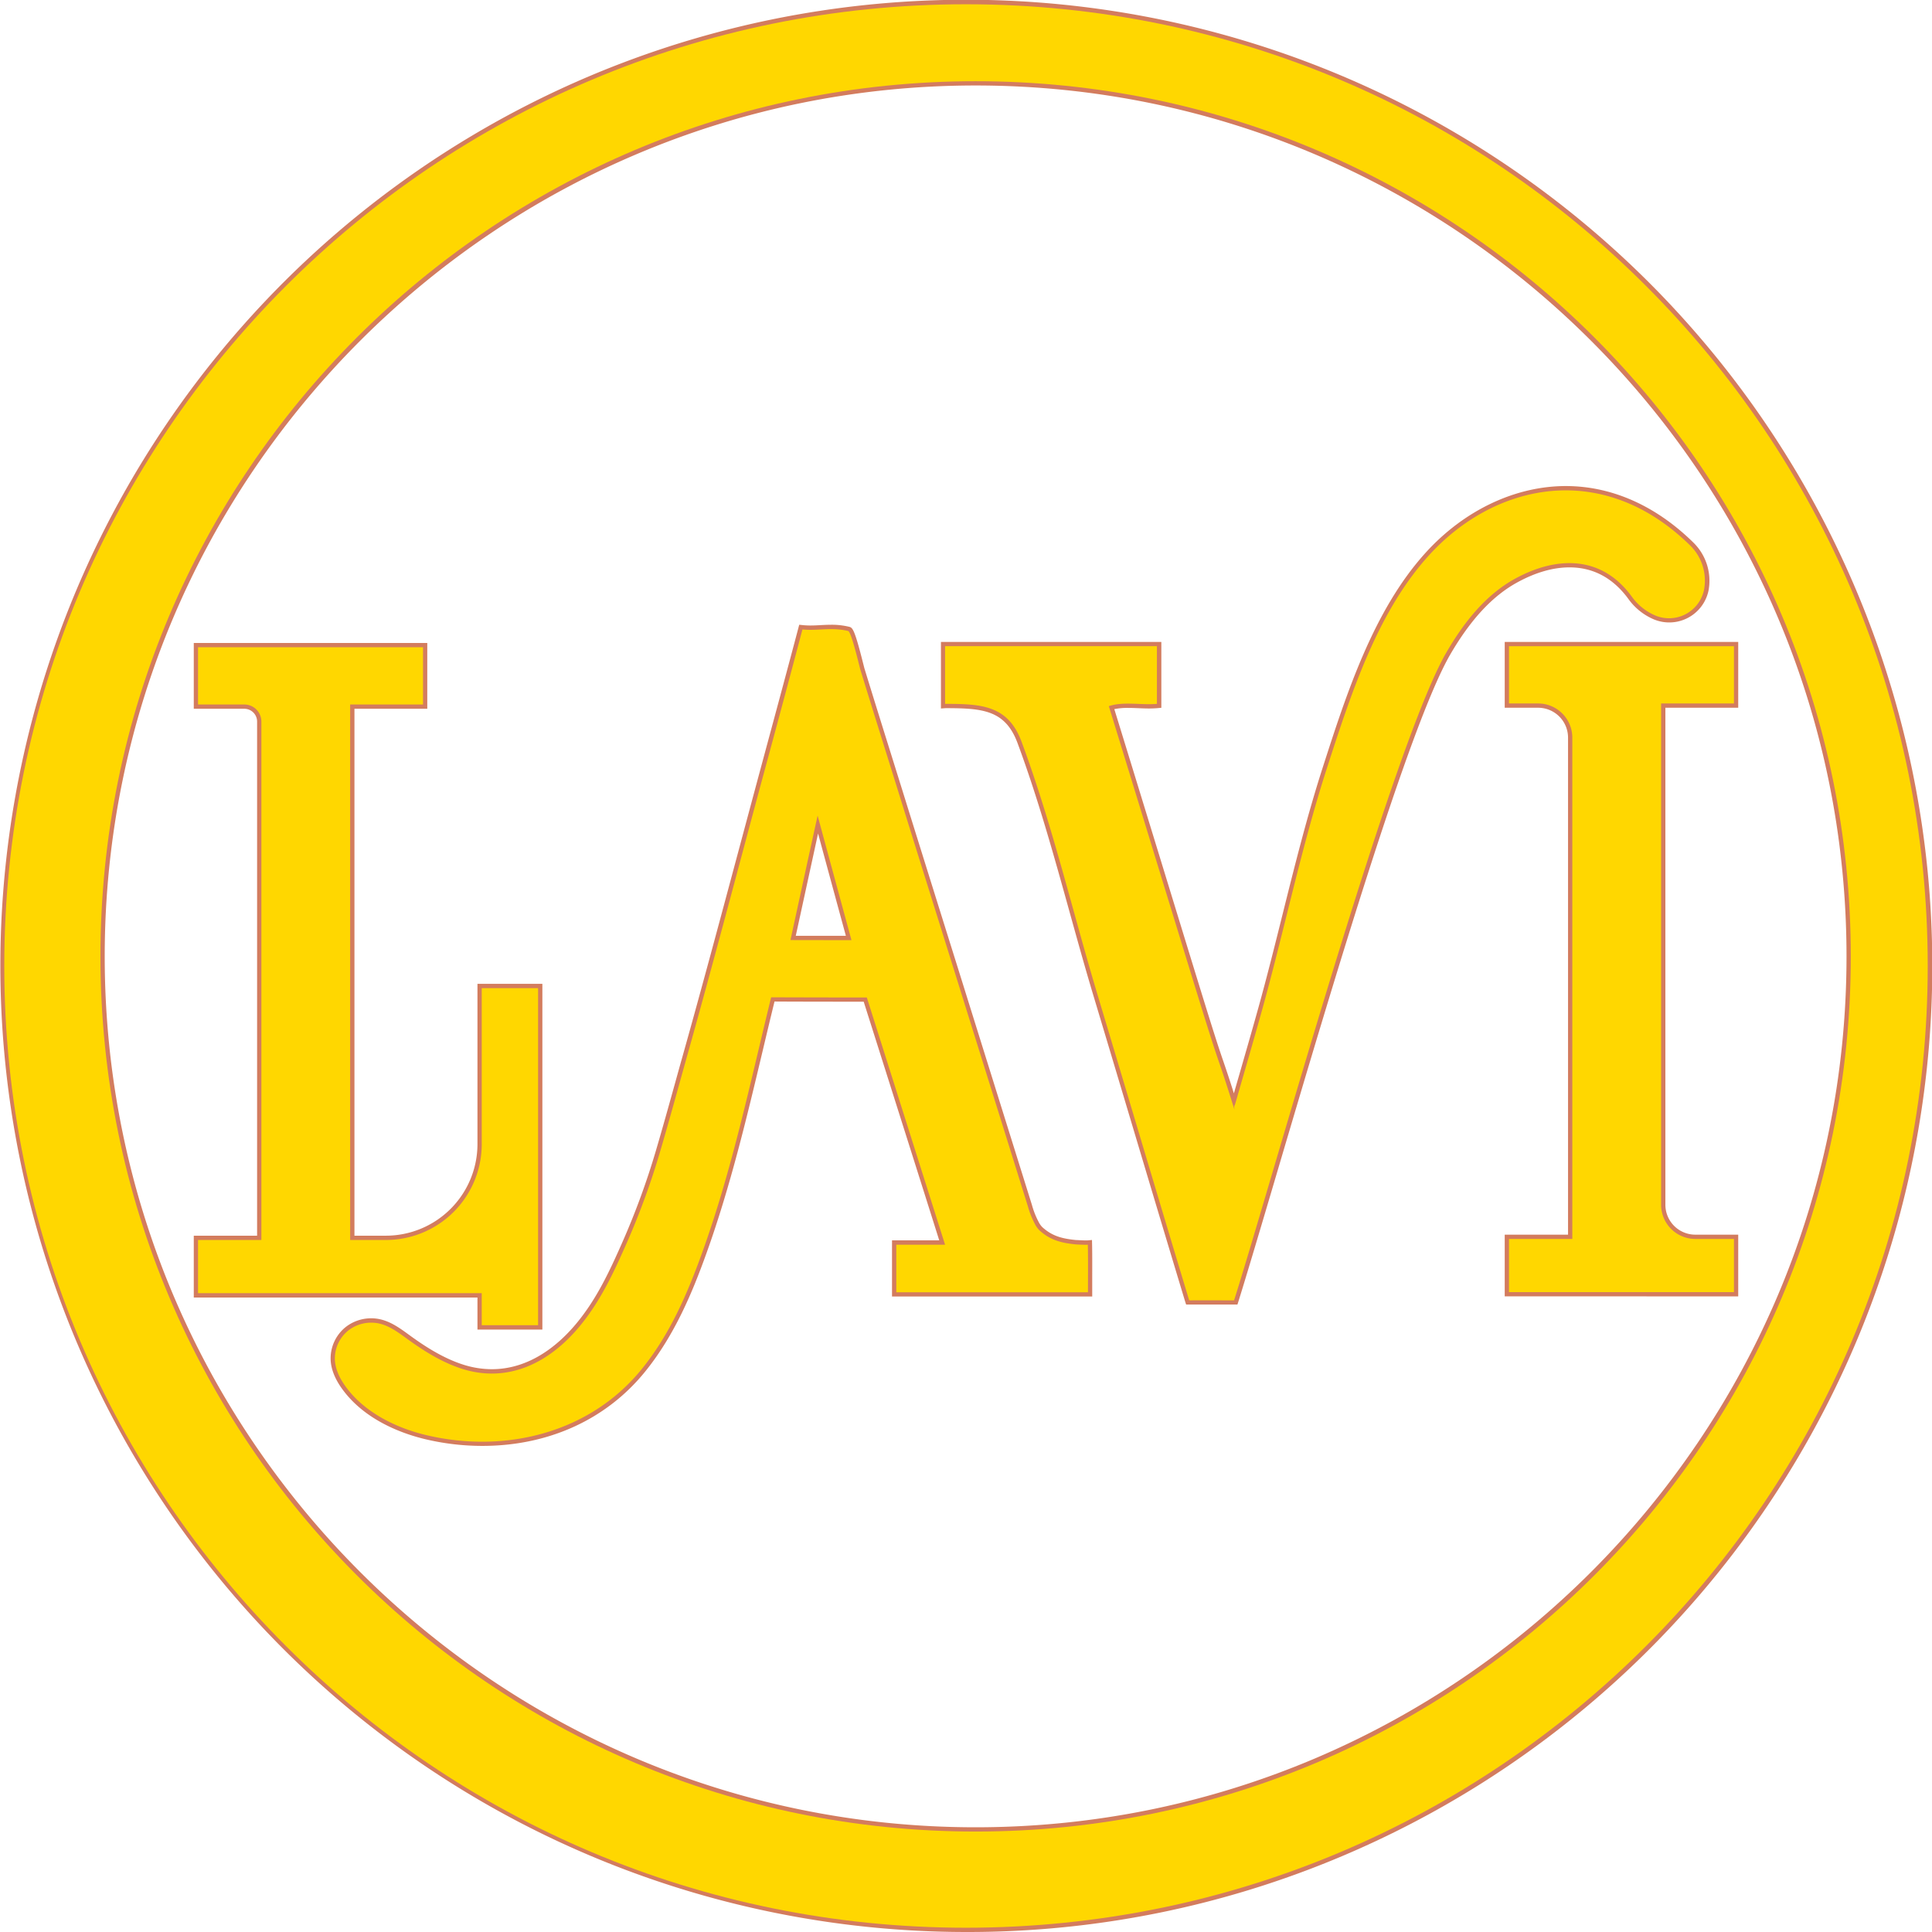
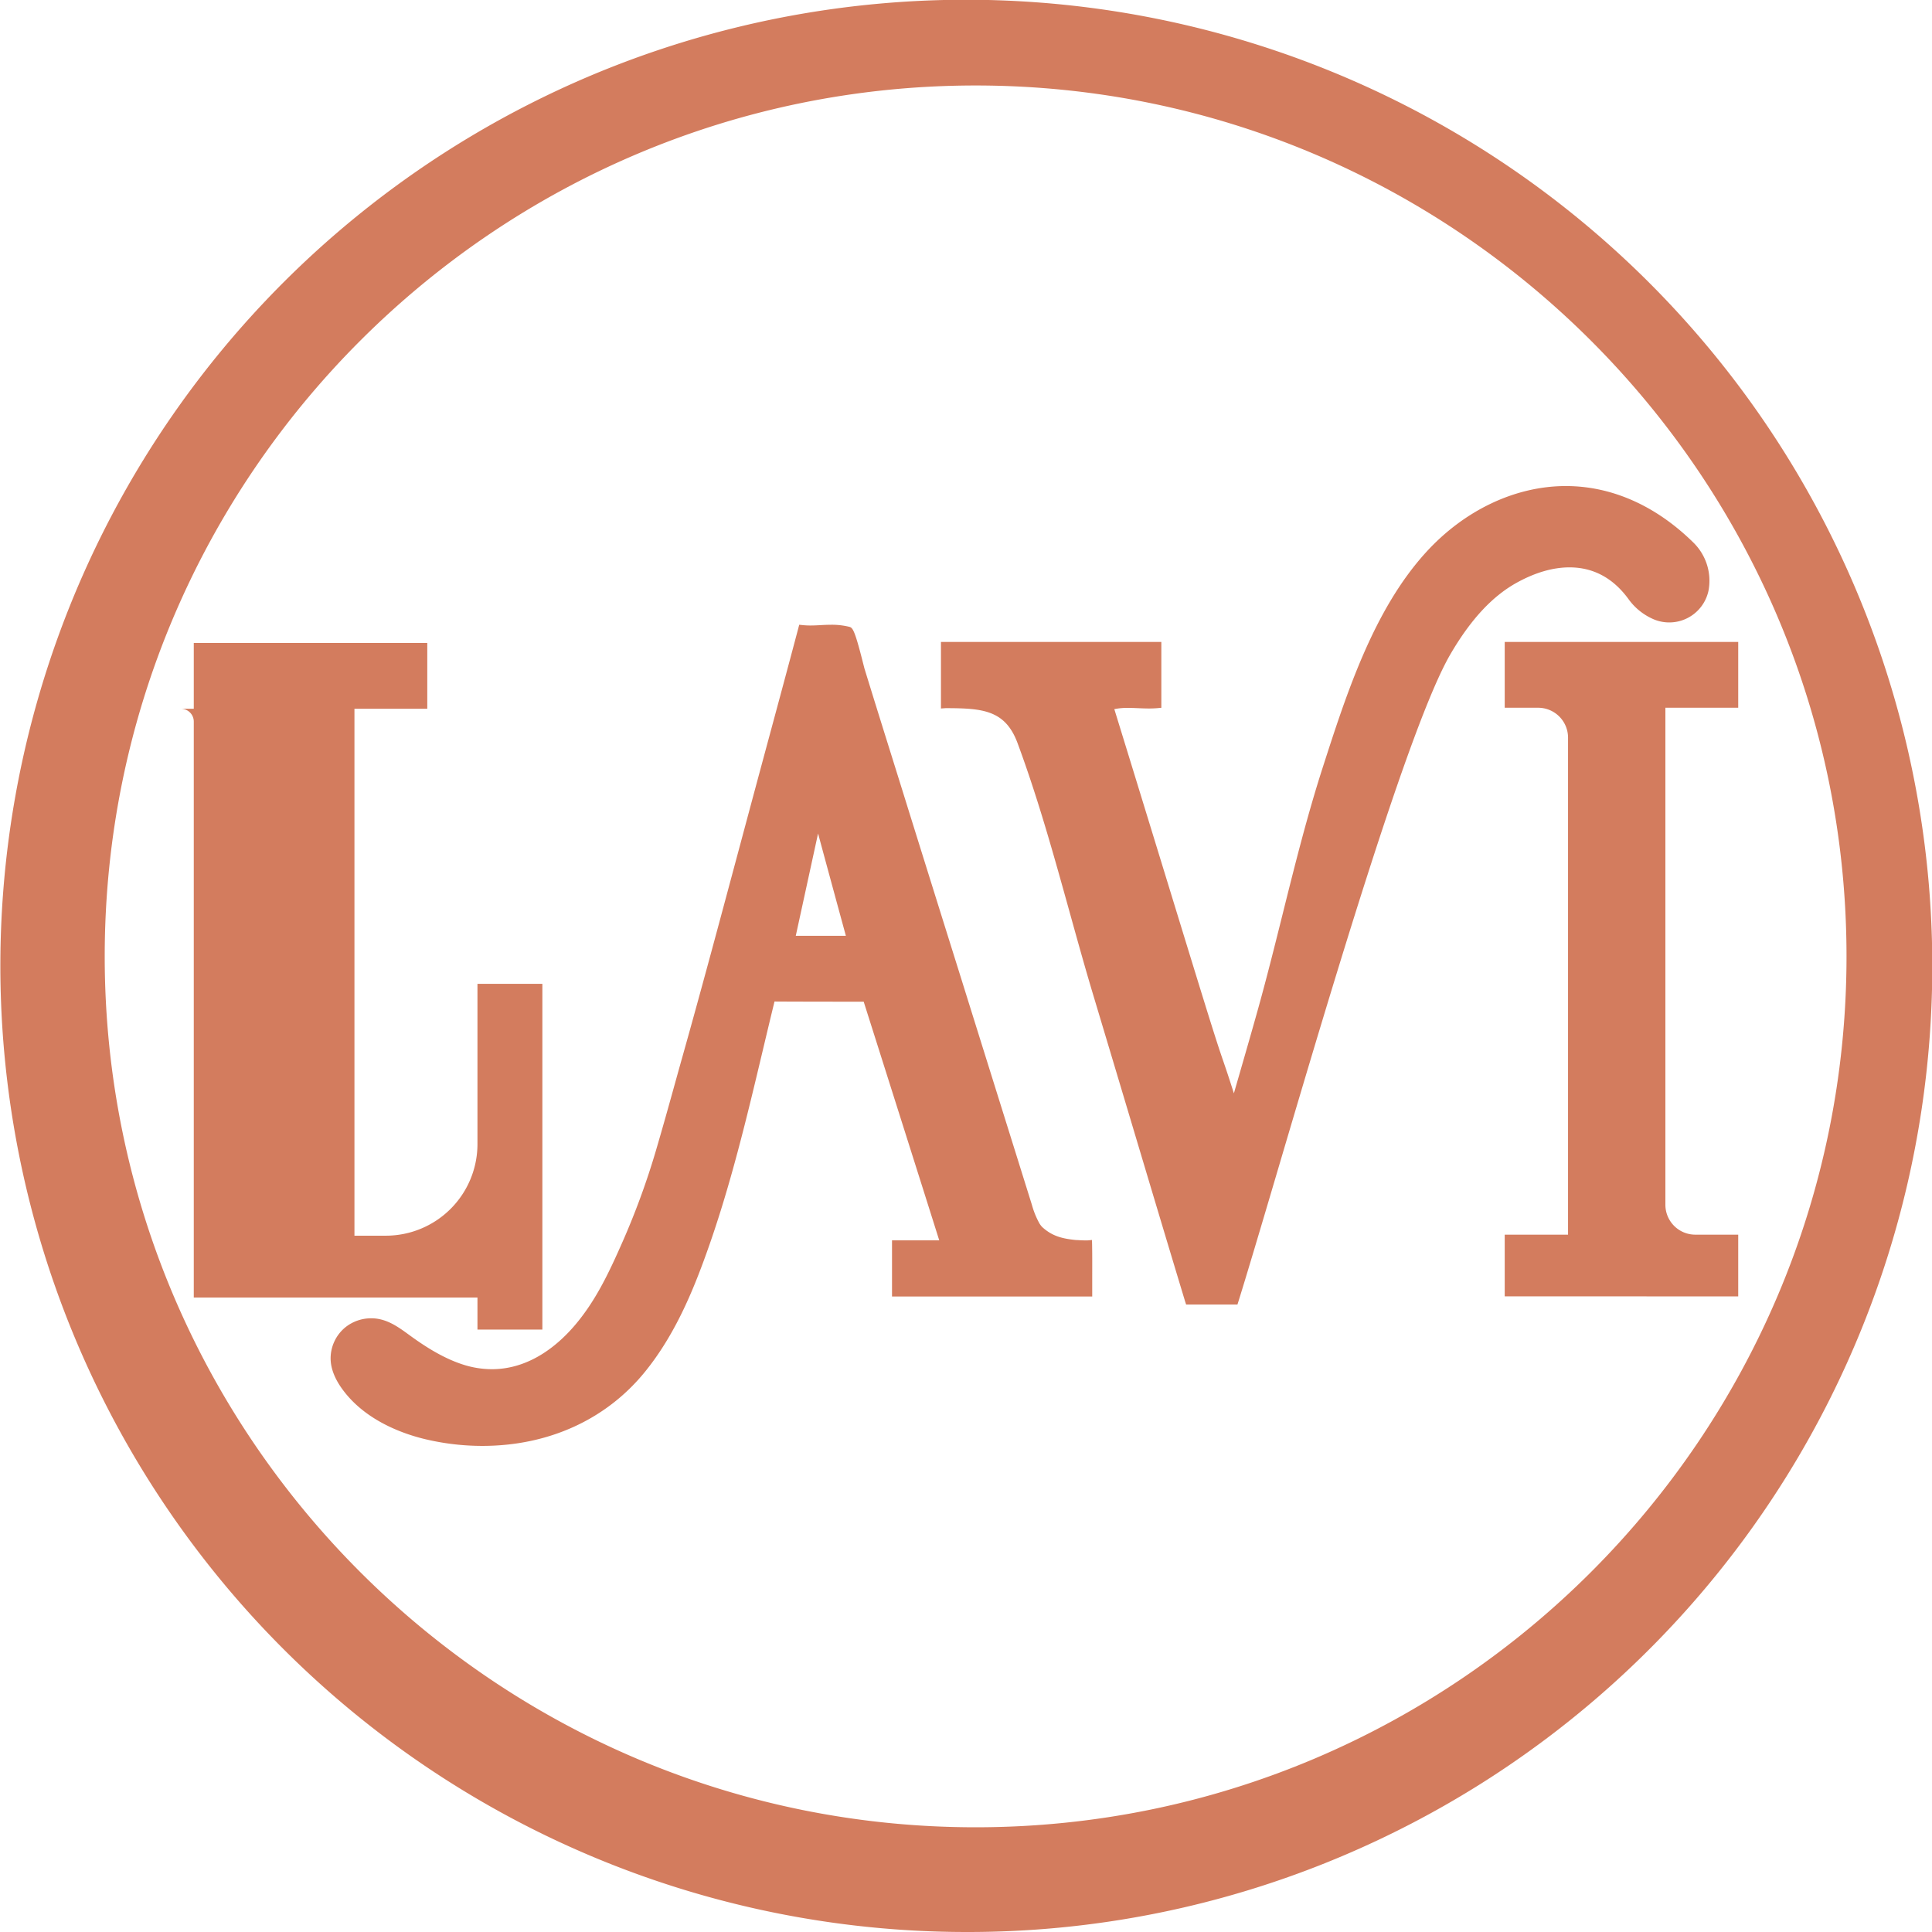
<svg xmlns="http://www.w3.org/2000/svg" viewBox="0 0 904 904">
  <defs>
    <style>.cls-1{fill:#d37c5e;}.cls-2{fill:gold;}</style>
  </defs>
  <g id="Layer_2" data-name="Layer 2">
    <g id="Layer_9" data-name="Layer 9">
      <path class="cls-1" d="M452,904A452.12,452.12,0,0,1,276.06,35.52a452.12,452.12,0,0,1,351.88,833A449.19,449.19,0,0,1,452,904Zm4.5-864C231.8,40,49,222.8,49,447.5S231.8,855,456.5,855,864,672.2,864,447.5,681.2,40,456.5,40Z" />
-       <path class="cls-2" d="M452,2C203.47,2,2,203.47,2,452S203.47,902,452,902,902,700.53,902,452,700.53,2,452,2Zm4.5,855C230.34,857,47,673.66,47,447.5S230.34,38,456.5,38,866,221.34,866,447.5,682.66,857,456.5,857Z" />
-       <path class="cls-1" d="M225.66,676.55a115.83,115.83,0,0,1-26.5-3.1c-10-2.36-28.44-8.59-39.28-23.86-3.19-4.49-4.93-8.9-5.16-13.1a18.83,18.83,0,0,1,6.8-15.37,19.26,19.26,0,0,1,12.19-4.28,18.61,18.61,0,0,1,4.16.46c5.09,1.15,9.28,4.19,13.33,7.14l.81.59c6.3,4.56,14.74,10.19,24.24,13.33a44.21,44.21,0,0,0,13.87,2.3c18,0,31.48-11.64,39.58-21.41,9.41-11.35,15.4-24.12,21.7-38.43a354.75,354.75,0,0,0,15.44-42.21c3.11-10.54,6.11-21.31,9-31.71q1.78-6.43,3.59-12.86c8.81-31.32,17.37-63.28,25.66-94.19q4.89-18.25,9.8-36.5l3.17-11.75c5.1-18.86,10.37-38.37,15.47-57.62l.43-1.65,1.7.17a34,34,0,0,0,3.61.17c1.59,0,3.19-.08,4.74-.17s3.24-.17,4.94-.17a34.27,34.27,0,0,1,8.39.95c1.61.39,2.56,1.29,6.6,17.4.26,1,.44,1.76.51,2,4.26,13.88,8.39,27.08,12.38,39.85,2.08,6.66,4.16,13.3,6.26,20.05,6.58,21.15,13.15,42.14,19.72,63.15l7.06,22.54c11,35.25,22,70.36,33,105.6a39.48,39.48,0,0,0,3.11,7.87,9.44,9.44,0,0,0,1.75,2.47c4.55,4.14,9.15,5.34,15.57,6,.37,0,3.11.19,4.77.19.31,0,.57,0,.74,0l2.14-.2.05,2.15c.09,4.64.07,9.34.06,13.89,0,2.8,0,5.6,0,8.4v2H417.38V580.38h22.1c-9.69-30.73-19.58-61.91-29.14-92.1l-6.21-19.58c-13.9,0-27.86,0-41.73-.08-1.85,7.55-3.67,15.22-5.44,22.65-7.49,31.51-15.24,64.09-26.44,95.24-6.35,17.69-14.72,38.08-28.63,55.25C283.74,664.2,256.66,676.55,225.66,676.55ZM372.35,437.87q11.72,0,23.44,0-6.33-23.2-12.62-46.42l-.39-1.45Q377.55,414,372.35,437.87ZM223.41,622.13v-15H90.67V578.19H120.3V337.64a6,6,0,0,0-6-6H90.67V300.86H199.93v30.78H165.85V578.19h14.72a42.89,42.89,0,0,0,42.84-42.85v-75h30.37V622.13ZM554.54,609c-8.45-27.93-16.92-56.27-25.11-83.67q-8.77-29.34-17.6-58.77c-4-13.26-7.75-26.82-11.39-39.92-7.23-26-14.7-53-24.31-78.91-5.74-15.5-16.36-16.32-33.2-16.38h-.5l-2.15.16,0-2.15c0-5.63,0-11.25,0-16.87V300.38l103.12,0v2c0,3.68,0,7.38,0,11.08,0,5.32,0,10.63,0,15.9v1.82l-1.81.17c-1.2.1-2.49.16-3.95.16-1.66,0-3.35-.07-5-.14s-3.24-.13-4.82-.13a30.13,30.13,0,0,0-6.42.57c6.45,20.9,14.35,46.66,22,71.59,7.41,24.16,14.4,47,19.76,64.32,6,19.4,7.73,24.45,9.41,29.33,1.13,3.31,2.3,6.7,4.78,14.54.85-3,1.71-5.92,2.56-8.88,2.95-10.22,6-20.78,8.91-31.22,4-14.4,7.72-29.26,11.3-43.63,5.66-22.67,11.51-46.12,18.72-68.51,11.16-34.65,23.8-73.93,48.4-100.92,17.93-19.68,41.77-31,65.42-31,21.47,0,42.13,9.16,59.75,26.5a25,25,0,0,1,7,22.53A18.78,18.78,0,0,1,773,289.43a28.12,28.12,0,0,1-10.79-8.8c-7.21-10.05-16.57-15.15-27.83-15.15-7.66,0-15.86,2.35-24.37,7-11.58,6.31-21.84,17.32-31.35,33.64-19.14,32.83-56.49,159.21-81.21,242.83-7.49,25.36-14,47.26-18,60.08l-.44,1.38h-1.45q-3.79,0-7.61,0h-8l-5.44,0H555Zm149.53-2.44V577.71H733.7V345.16a14,14,0,0,0-14-14H704.07V300.38H813.33v30.78H779.25V563.71a14,14,0,0,0,14,14h20.08V606.6Z" />
-       <path class="cls-2" d="M777.25,329.16V563.71a16,16,0,0,0,16,16h18.08V604.6H706.07V579.71H735.7V345.16a16,16,0,0,0-16-16H706.07V302.38H811.33v26.78ZM225.41,462.36v73a44.85,44.85,0,0,1-44.84,44.84H163.85V329.64h34.08V302.86H92.67v26.78H114.3a8,8,0,0,1,8,8V580.19H92.67v24.89H225.41v15h26.37V462.36ZM484.24,572.72a41.42,41.42,0,0,1-3.28-8.27c-11-35.23-22-70.34-33-105.59-8.93-28.56-17.85-57-26.78-85.69C415,353.28,409,334.26,402.55,313.26c-.4-1.3-4.19-17.68-5.68-18-8-1.94-14,0-21.4-.73q-9.21,34.78-18.64,69.38c-11.77,43.6-23.24,87.25-35.47,130.71-4.18,14.9-8.23,29.77-12.6,44.59a353.7,353.7,0,0,1-15.53,42.45c-6.08,13.79-12.29,27.21-22,38.91-14.06,17-33.52,27-55.61,19.73-9-3-17.13-8.06-24.79-13.61-4.17-3-8.39-6.27-13.41-7.4a17.4,17.4,0,0,0-14.64,3.42,16.79,16.79,0,0,0-6.08,13.7c.25,4.38,2.26,8.49,4.8,12.06,8.71,12.27,23.76,19.7,38.1,23.07,36.86,8.67,76.43-1,100.74-31,13.13-16.22,21.33-35.27,28.3-54.66,14-38.88,22.38-79.22,32.19-119.23,14.87.05,29.85.08,44.77.09q18.31,57.84,36.61,115.68H419.39q0,11.13,0,22.25h89.68c0-7.42.09-14.84-.06-22.26-1.11.11-5.31-.11-5.91-.17-6.88-.72-11.86-2.11-16.7-6.53A11.1,11.1,0,0,1,484.24,572.72ZM369.87,439.86q6.31-29.12,12.7-58.23,7.9,29.14,15.84,58.28ZM590.7,472c-4.16,15-8.5,29.75-12.81,44.77-.17.57-.59.3-.26,2.53-8.9-28.56-5.3-15-16.43-51s-29.72-96.94-42.37-137.88c6.91-2.32,15.1-.4,22.5-1.08,0-8.92,0-18,0-27l-99.12,0q0,13.5,0,27h.7c16.35.06,28.78.72,35.07,17.68,14.49,39.11,23.83,79.38,35.73,119,14.32,47.6,28.34,94.91,42.72,142.43,7-.05,14,0,21,0,17.11-53.79,74.16-260,99.43-303.31,8-13.73,18.18-26.79,32.12-34.4,19.55-10.66,40.65-11,54.79,8.76a26.24,26.24,0,0,0,10,8.16,16.72,16.72,0,0,0,23.54-11.57A23.08,23.08,0,0,0,791,255.38c-41.29-40.63-91.76-29.14-122.29,4.37-23.81,26.13-36,63-48,100.19C608.94,396.47,601,434.9,590.7,472Z" />
+       <path class="cls-1" d="M225.66,676.55a115.83,115.83,0,0,1-26.5-3.1c-10-2.36-28.44-8.59-39.28-23.86-3.19-4.49-4.93-8.9-5.16-13.1a18.83,18.83,0,0,1,6.8-15.37,19.26,19.26,0,0,1,12.19-4.28,18.61,18.61,0,0,1,4.16.46c5.09,1.15,9.28,4.19,13.33,7.14l.81.59c6.3,4.56,14.74,10.19,24.24,13.33a44.21,44.21,0,0,0,13.87,2.3c18,0,31.48-11.64,39.58-21.41,9.41-11.35,15.4-24.12,21.7-38.43a354.75,354.75,0,0,0,15.44-42.21c3.11-10.54,6.11-21.31,9-31.71q1.78-6.43,3.59-12.86c8.81-31.32,17.37-63.28,25.66-94.19q4.89-18.25,9.8-36.5l3.17-11.75c5.1-18.86,10.37-38.37,15.47-57.62l.43-1.65,1.7.17a34,34,0,0,0,3.61.17c1.59,0,3.19-.08,4.74-.17s3.24-.17,4.94-.17a34.27,34.27,0,0,1,8.39.95c1.61.39,2.56,1.29,6.6,17.4.26,1,.44,1.76.51,2,4.26,13.88,8.39,27.08,12.38,39.85,2.08,6.66,4.16,13.3,6.26,20.05,6.58,21.15,13.15,42.14,19.72,63.15l7.06,22.54c11,35.25,22,70.36,33,105.6a39.48,39.48,0,0,0,3.11,7.87,9.44,9.44,0,0,0,1.75,2.47c4.55,4.14,9.15,5.34,15.57,6,.37,0,3.11.19,4.77.19.31,0,.57,0,.74,0l2.14-.2.05,2.15c.09,4.64.07,9.34.06,13.89,0,2.8,0,5.6,0,8.4v2H417.38V580.38h22.1c-9.69-30.73-19.58-61.91-29.14-92.1l-6.21-19.58c-13.9,0-27.86,0-41.73-.08-1.85,7.55-3.67,15.22-5.44,22.65-7.49,31.51-15.24,64.09-26.44,95.24-6.35,17.69-14.72,38.08-28.63,55.25C283.74,664.2,256.66,676.55,225.66,676.55ZM372.35,437.87q11.72,0,23.44,0-6.33-23.2-12.62-46.42l-.39-1.45Q377.55,414,372.35,437.87ZM223.41,622.13v-15H90.67V578.19V337.64a6,6,0,0,0-6-6H90.67V300.86H199.93v30.78H165.85V578.19h14.72a42.89,42.89,0,0,0,42.84-42.85v-75h30.37V622.13ZM554.54,609c-8.45-27.93-16.92-56.27-25.11-83.67q-8.77-29.34-17.6-58.77c-4-13.26-7.75-26.82-11.39-39.92-7.23-26-14.7-53-24.31-78.91-5.74-15.5-16.36-16.32-33.2-16.38h-.5l-2.15.16,0-2.15c0-5.63,0-11.25,0-16.87V300.38l103.12,0v2c0,3.68,0,7.38,0,11.08,0,5.32,0,10.63,0,15.9v1.82l-1.81.17c-1.2.1-2.49.16-3.95.16-1.66,0-3.35-.07-5-.14s-3.24-.13-4.82-.13a30.13,30.13,0,0,0-6.42.57c6.45,20.9,14.35,46.66,22,71.59,7.41,24.16,14.4,47,19.76,64.32,6,19.4,7.73,24.45,9.41,29.33,1.13,3.31,2.3,6.7,4.78,14.54.85-3,1.71-5.92,2.56-8.88,2.95-10.22,6-20.78,8.91-31.22,4-14.4,7.72-29.26,11.3-43.63,5.66-22.67,11.51-46.12,18.72-68.51,11.16-34.65,23.8-73.93,48.4-100.92,17.93-19.68,41.77-31,65.42-31,21.47,0,42.13,9.16,59.75,26.5a25,25,0,0,1,7,22.53A18.78,18.78,0,0,1,773,289.43a28.12,28.12,0,0,1-10.79-8.8c-7.21-10.05-16.57-15.15-27.83-15.15-7.66,0-15.86,2.35-24.37,7-11.58,6.31-21.84,17.32-31.35,33.64-19.14,32.83-56.49,159.21-81.21,242.83-7.49,25.36-14,47.26-18,60.08l-.44,1.38h-1.45q-3.79,0-7.61,0h-8l-5.44,0H555Zm149.53-2.44V577.71H733.7V345.16a14,14,0,0,0-14-14H704.07V300.38H813.33v30.78H779.25V563.71a14,14,0,0,0,14,14h20.08V606.6Z" />
    </g>
  </g>
</svg>